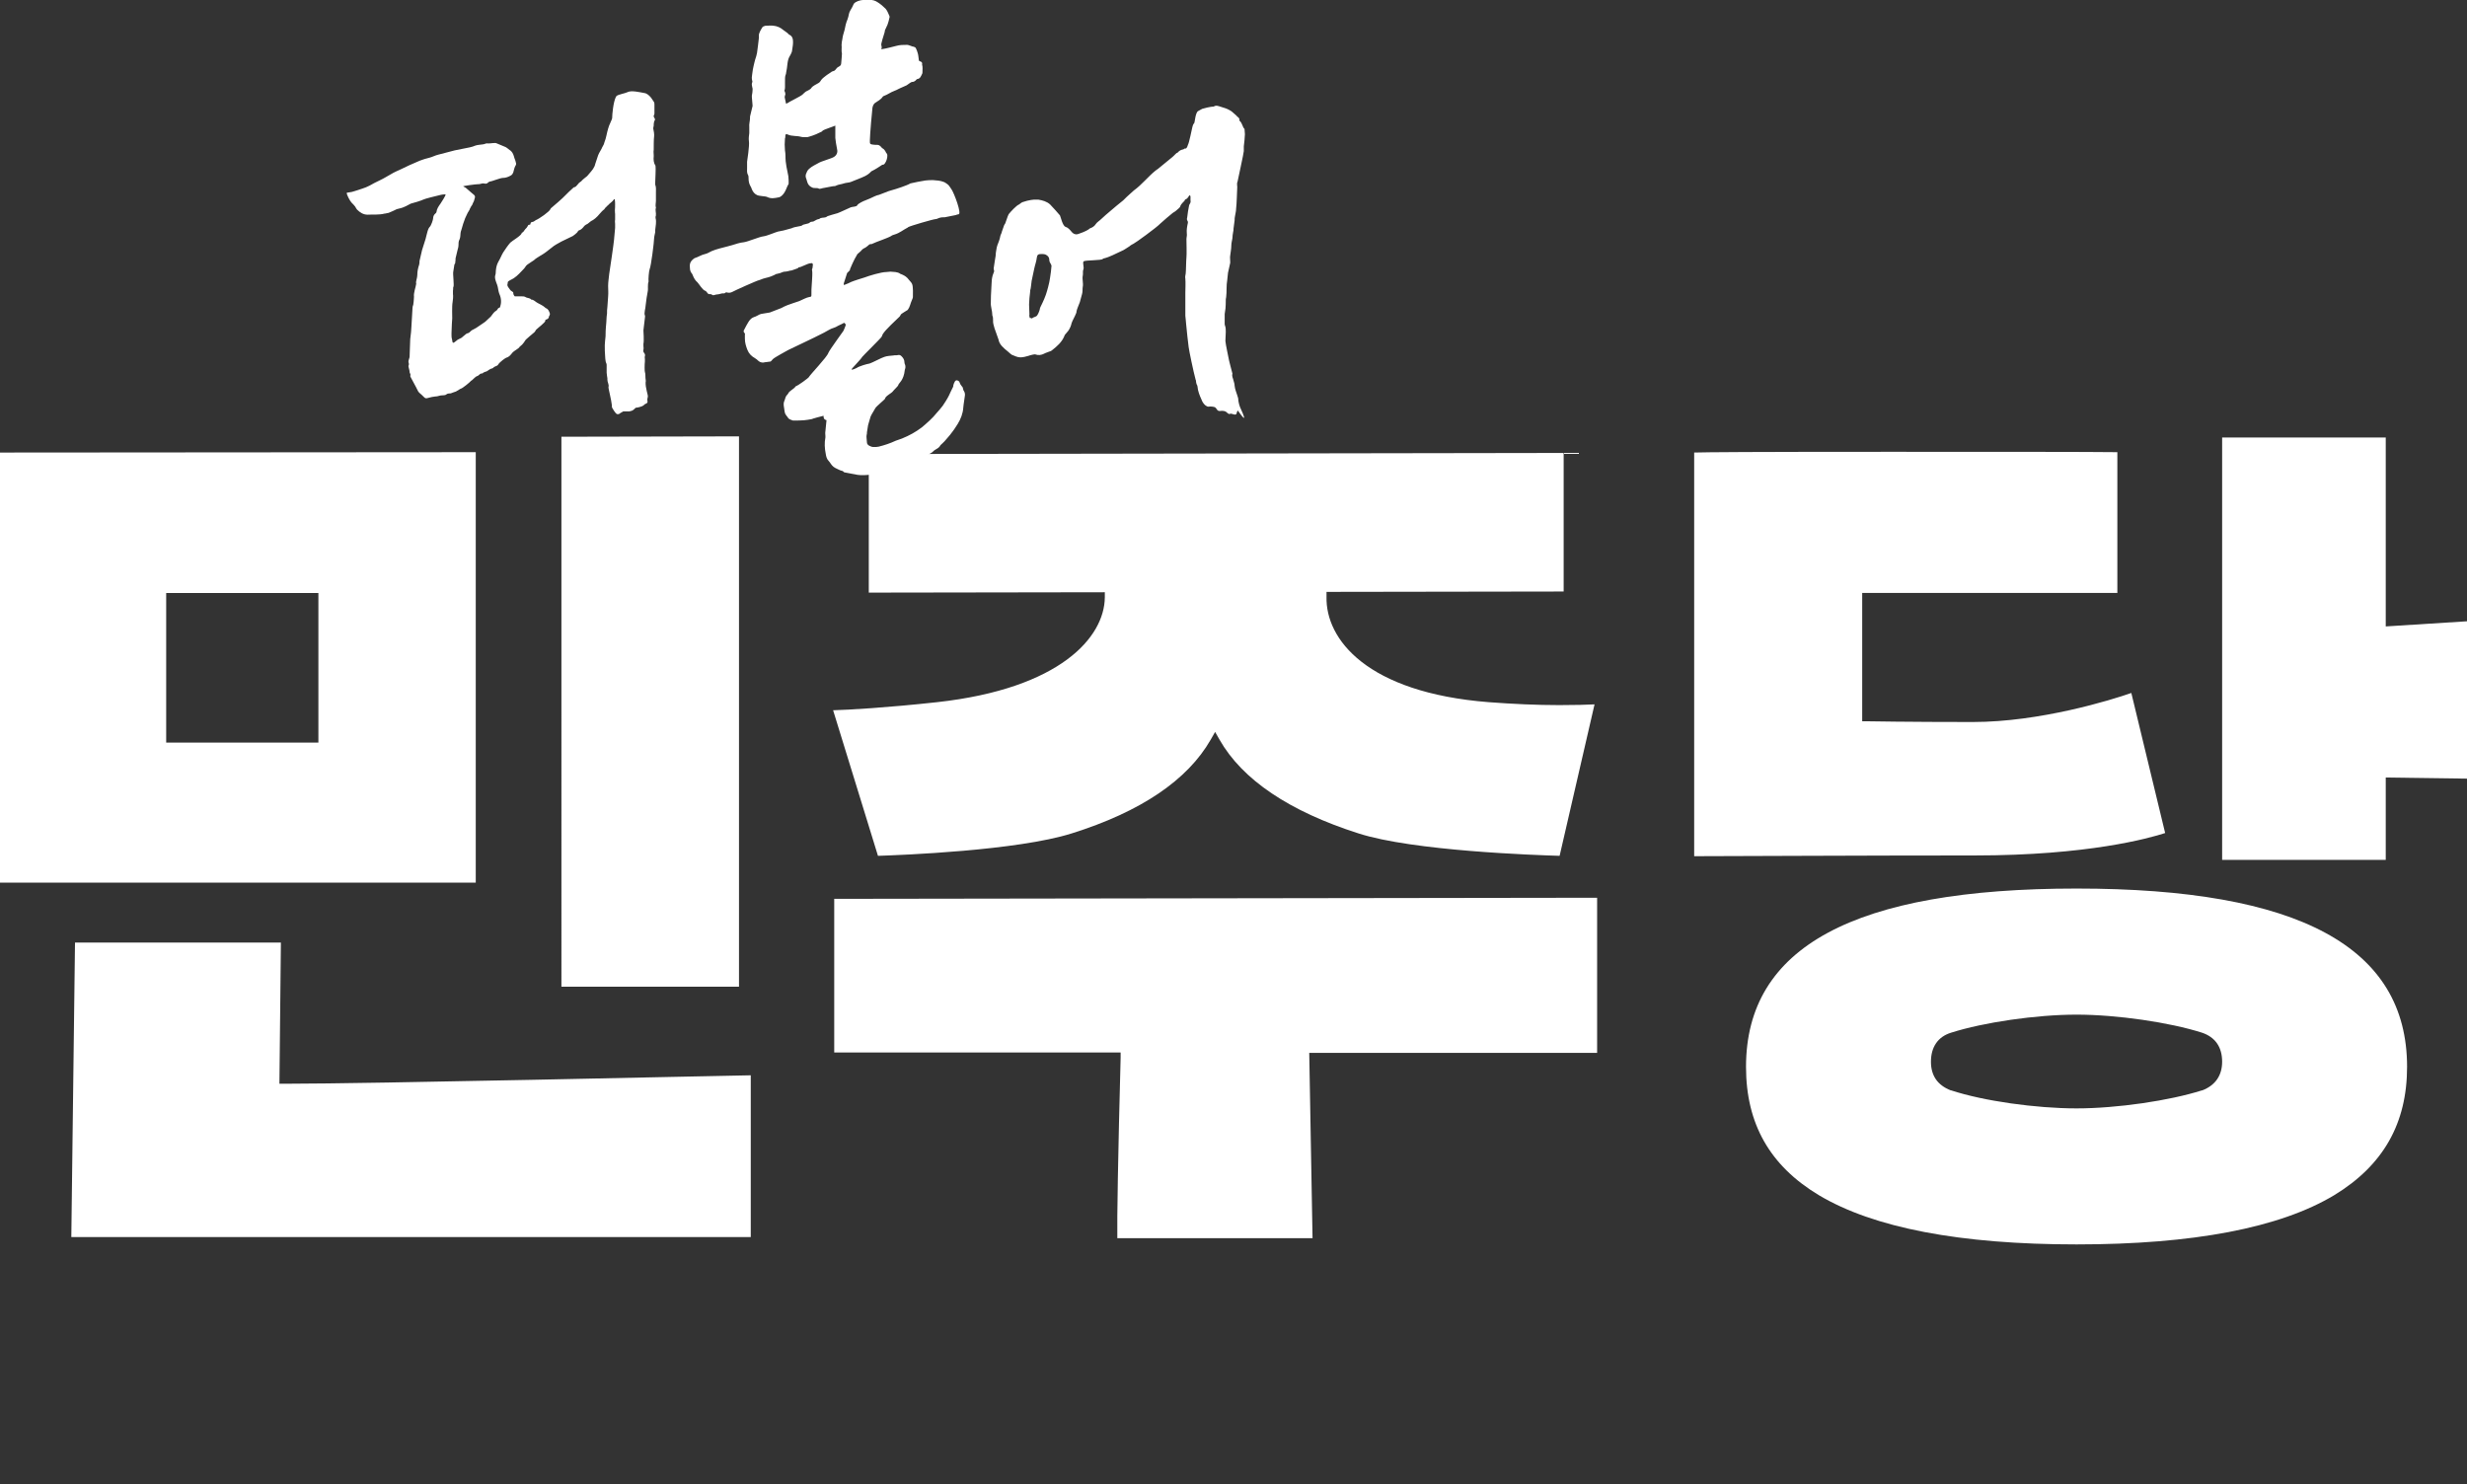
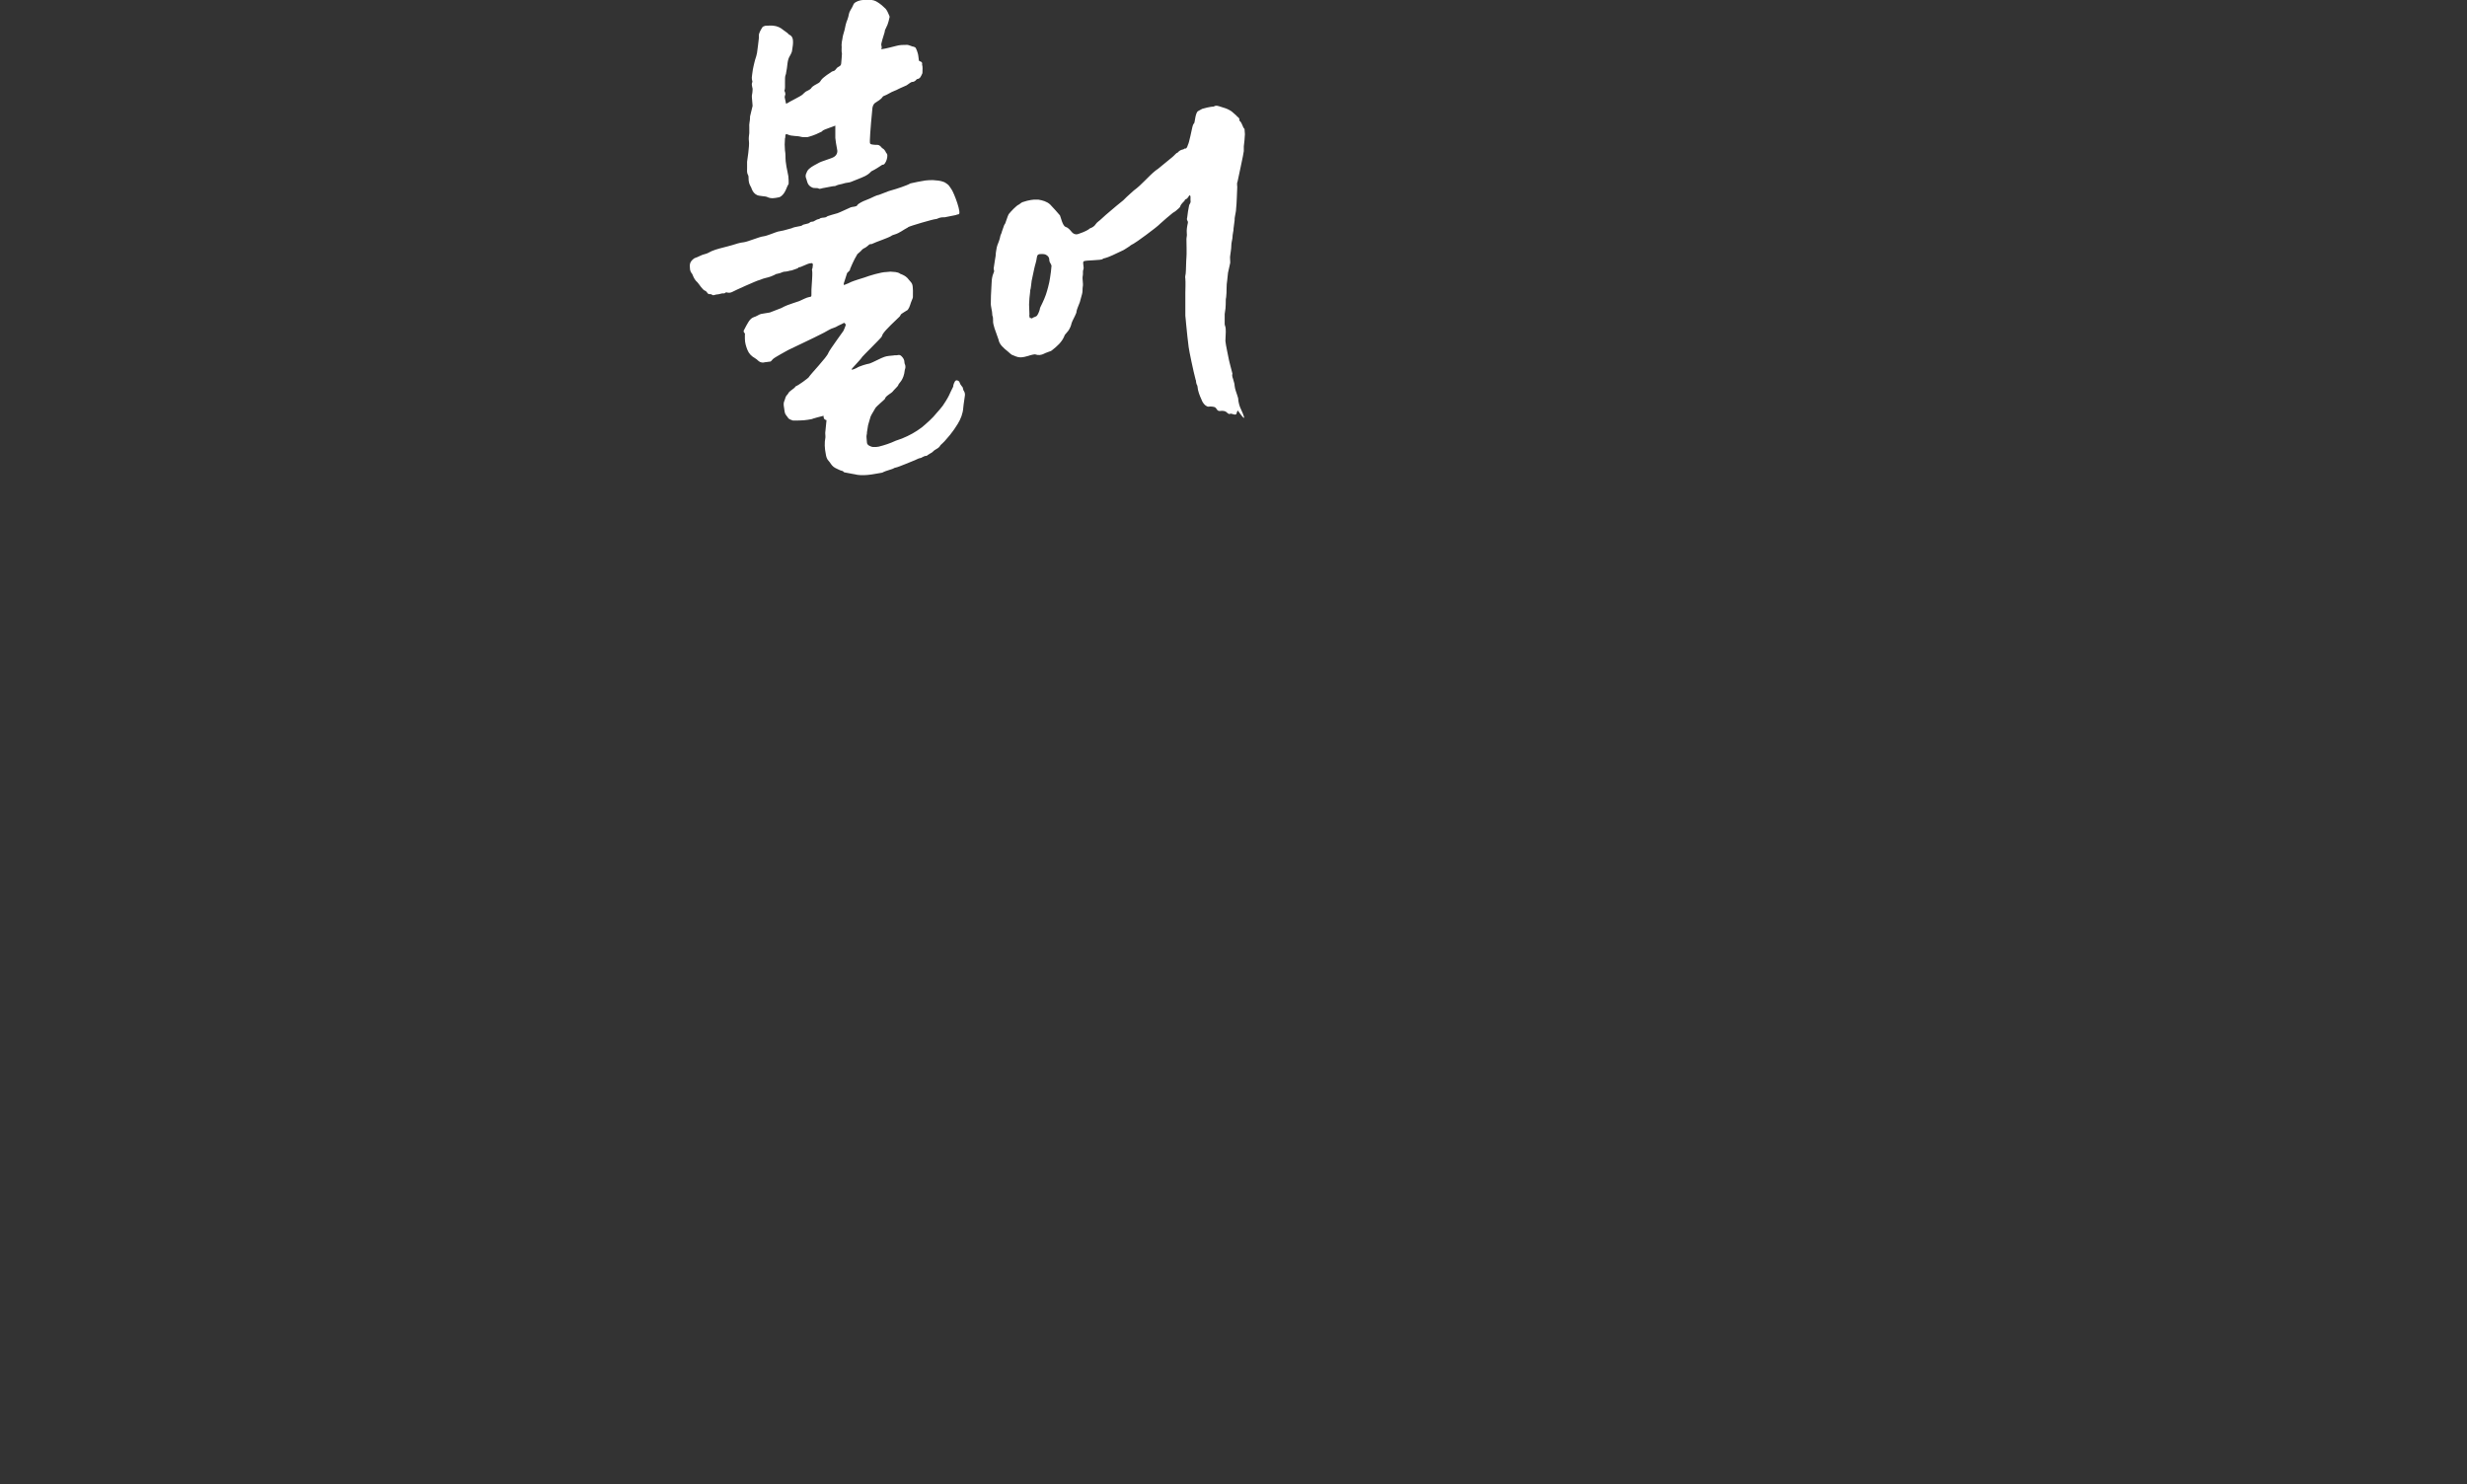
<svg xmlns="http://www.w3.org/2000/svg" xml:space="preserve" id="레이어_1" x="0px" y="0px" style="enable-background:new 0 0 671 403.8" version="1.1" viewBox="0 0 671 403.8">
  <rect x="0" y="0" width="671" height="403.8" fill="#333333" stroke="none" />
  <style>.st0{fill:#fff}</style>
-   <path d="m0 123.1 129.4-.1v117.1H0v-117zM45.2 202h41.4v-40.7H45.2V202zm107.5 66.4V118.8l48.3-.1v149.7h-48.3zm-133.3 68c.1-10 .9-70.1 1-80h56l-.4 38.4h1.4c23.6 0 114.4-2.1 126.8-2.3v44H19.4v-.1zm441.3-213.3c3.4-.1 15.4-.2 52.9-.2 27 0 55.7 0 62.3.1v38.3h-69.4v34.9h1.4c.1 0 11 .2 28.7.2 18.3 0 37.7-6 43.1-7.9l9.2 38.1c-4.3 1.4-21 6.1-51.8 6.1-29.9 0-68.6.2-76.3.2V123.1h-.1zm143.7 110.8V119h44.5v51.4L671 169v42.8l-22.1-.3v22.4h-44.5zM303.9 336.7c-.1-4.6.2-22.8.9-49v-1.4h-77.9v-41.8l207.5-.3v42.2h-78.3l.9 50.4h-53.1v-.1zm-77.3-143.5c4.1-.1 14.6-.7 28.3-2.2 33.5-3.7 45.5-17.7 45.6-28.5v-1.4l-64.2.1v-37.7l189-.3v37.7l-64.5.1v1.3c-.3 11.6 11 26.1 44.1 28.7 6.6.5 13.1.8 19.2.8 4.4 0 7.7-.1 9.6-.2l-9.5 41.2c-6.5-.2-39.8-1.3-54.7-6.1-18.8-6-31.6-14.6-37.8-25.5l-1.2-2.1-1.2 2.1c-6.3 11-19 19.6-37.8 25.5-14.9 4.7-46.5 5.9-52.7 6.1l-12.2-39.6zm338.2 145.3c-31.7 0-55.2-4.5-70.1-13.4-13.3-8-19.8-19.4-19.8-34.9 0-32.6 29.4-48.5 89.9-48.5s89.9 15.9 89.9 48.5c0 15.4-6.5 26.8-19.8 34.9-14.8 8.9-38.4 13.4-70.1 13.4zm0-62.5c-11 0-25.3 2.1-34.1 4.9-3.6 1.1-5.5 3.9-5.5 7.9 0 3.8 1.8 6.4 5.4 7.8h.1c8.8 2.9 23.1 4.9 34.1 4.9s25.3-2.1 34.1-4.9h.1c3.6-1.4 5.4-4.1 5.4-7.8 0-4-1.9-6.7-5.5-7.9-8.8-2.8-23.1-4.9-34.1-4.9zM126 50.7c.3.2.4.2.7.4.5.4 1 .9 1.5 1.3.2.2.4.3.6.5.4.3.5.6.3 1.1-.1.4-.2.8-.4 1.1-.1.2-.2.5-.3.7-.3.3-.4.7-.6 1-.1.4-.4.7-.6 1.1-.2.5-.5 1-.7 1.5-.4 1-.7 2-1 3.1-.2.5-.3 1.1-.3 1.7 0 .3-.1.6-.2.9-.3.5-.3 1.1-.3 1.7 0 .3-.1.7-.2 1-.2.8-.4 1.7-.6 2.5v.4c0 .3-.1.6-.1.9 0 .1-.1.2-.2.3-.1.6-.2 1.3-.3 1.9-.2.6.3 3.9 0 4.3-.1.1 0 .4-.1 1v.9c.1.4 0 1.8-.1 2.2-.2.9-.1 4.2-.1 4.4 0 .5-.1 1-.1 1.5 0 .9-.1 1.7-.1 2.6 0 .3 0 1.2.1 1.4.2.5 0 1.5.7 1 .3-.2.6-.5.9-.7s.7-.3 1-.5c.3-.3.9-.7 1.2-1 .3-.3.7-.2 1-.5.3-.3.6-.6.9-.7.8-.4 1.1-.6 1.8-1.1.5-.3 1-.7 1.6-1.1.1-.1 1.1-1 1.5-1.4.2-.3.4-.5.6-.8.2-.2.4-.5.6-.6.3-.2.5-.3.7-.7.1-.2.4-.3.6-.4.4-1.2.4-2.4-.2-3.7-.1-.2-.1-.4-.2-.7-.1-.8-.3-1.6-.6-2.3-.2-.6-.5-1.3-.3-2 .2-.5.1-1 .2-1.6.1-.8.3-1.5.7-2.2.5-.8.8-1.7 1.3-2.5.6-.9 1.2-1.8 1.9-2.6.5-.5 3-1.9 3.1-2.6 0-.1.2-.2.3-.2s.6-.9 1-1.2c.2-.2.3-.5.5-.8.1 0 .3-.1.5-.1 0-.1.1-.2.1-.3 0-.2.2-.4.4-.4.4 0 1-.5 1-.5 1-.4 3.7-2.3 4-3 0-.1.1-.2.2-.3.5-.4 3.4-2.9 3.8-3.4.7-.7 1.4-1.4 2.2-2.1.1-.1.2-.2.4-.2.4 0 1.1-1.2 1.4-1.3.1-.1.2-.2.3-.2.5-.6 1.1-1 1.7-1.5.2-.2.4-.5.6-.7.7-.8 1.4-1.6 1.6-2.6l.6-1.8c.2-.8.7-1.6 1.1-2.3.1-.3.3-.6.4-.8.2-.3.3-.6.4-1 .5-1.2.6-2.4 1-3.7.2-.9 1.1-2.5 1.1-2.9 0-.9.3-4.3 1-5.7.1-.1.1-.2.2-.3.5-.4 2.3-.7 2.9-1 1.1-.6 3.4 0 4.6.2.8.1 1.4.7 1.9 1.3.3.4.5.8.8 1.2.1.2.1.5.1.7v2.4c-.1.8-.1-.1-.2.7 0 .2.1.4.2.5.2.3.2.5 0 .8-.1.1-.1.2-.1.3-.1.3-.1.7-.1 1 0 .2-.2.7-.1.9.1.3.3 1.6.2 2.1-.1.4-.1 3.2-.1 3.6-.1.5 0 .9 0 1.4v.4c-.1.7 0 1.8.4 2.3.2.2.1 1.9.1 2.3 0 .9-.1 1.8-.1 2.7v.3c.3.7.2 1.5.2 2.2v2.3c0 .6-.2 1.2 0 1.8-.3.7 0 1.5 0 2.2-.1.8 0-3 0-2.2s.1 1.6-.1 2.5v.3c.3 1.1 0 2.2-.1 3.3v.6c0 .1-.3 1.2-.3 1.7 0 .9-.8 7.4-1.2 8.3-.2.4-.4 2.9-.3 3.4-.3.7-.1 2.2-.2 2.5-.1.3-.6 3.6-.6 4 0 .7-.5 2.1-.2 2.7.1.2 0 .5 0 .7-.1.8-.2 1.7-.3 2.5 0 .3-.1.6-.1.9 0 .1.2 2.9 0 3.6v.6c0 .3.1.7 0 1-.1.4 0 .7.2.9.2.3.3.5.2.9-.1.3 0 .5 0 .8v.6c-.1.8-.1 2.7 0 2.9.2.4.1 1.7.2 2 0 .1.1.6 0 .7-.1 1.6.7 3.6.6 4-.1.4-.2.8-.1 1.2.1.3-.1.6-.4.7-.3.1-.5.3-.7.5-.4.3-1.6.6-2 .6-.1 0-.2.1-.3.2-.3.3-.6.6-1.1.7-.1 0-.3.1-.4.1h-1.6c-.1 0-.3.1-.4.2-.3.1-.5.3-.8.5-.3.1-.6.1-.8-.1-.4-.4-.7-.9-1-1.4-.2-.3-.2-.6-.2-1-.1-1.2-1-4.7-.9-4.8.2-.7-.3-1.3-.3-2v-.4c0-.1-.2-1.1-.2-1.5v-2c0-.2 0-.4-.1-.6-.3-.5-.3-1.8-.4-3.4v-.5c-.1-1.1.2-3.3.2-3.4 0-2.2.2-3.5.2-3.7 0-.6.1-1.1.1-1.7 0-.3.1-.5.1-.8 0-.6 0-1.2.1-1.8.1-.9.1-1.9.2-2.8.1-1.1 0-2.1 0-2.9 0-1.1.2-2.2.3-3.3.2-1.3 1.2-8 1.3-9.2l.3-3.3v-1.1c0-.4-.1-.7 0-1.1v-1.6c-.1-.6 0-1.3 0-1.9 0-1.2-.1 2.2-.1 1 0-.5.1-1 .1-1.5s0-1.1-.1-1.6h-.2c-.4.7-1.1 1-1.6 1.6-.1.1-.3.2-.4.4-.2.1-.3.3-.5.5-.1.1-.1.2-.1.2-1 .7-1.6 1.8-2.5 2.5-.3.2-.6.5-.9.6-.6.3-1 .9-1.6 1.1-.2.1-.4.3-.5.4-.4.5-.8 1-1.5 1.2-.1 0-.1.1-.2.2-.3.6-1.2 1.1-1.4 1.3-.2.1-2.7 1.3-3.1 1.5-.9.5-1.9 1-2.7 1.7-1 .8-2 1.6-3.1 2.2-.6.4-1.2.7-1.7 1.2-.1.1-1.3.8-1.8 1.2-.4.3-.6.8-.9 1.1-.9.9-1.7 1.9-2.8 2.6-.4.3-1.6.7-1.6 1.1 0 .5-.1.3-.1.8 0 .3.6 1 .8 1.3.1.2.8.5.8.7 0 .4.1.7.4 1h1.7c.5 0 1 0 1.4.3.1.1 1.1.2 1.3.5l.1.1c.7 0 1.1.6 1.7.9.2.1 1.6.8 2 1.2l.2.2c.7.2.9.8 1.1 1.3.1.3.1.5-.1.8 0 .1-.1.1-.1.2 0 .4-.3.7-.7.8-.1 0-.2.1-.3.2v.2c0 .4-2 1.9-2.5 2.4-.2.3-.3.6-.6.8-.4.3-2 1.7-2.2 1.9-.1.2-.9 1.4-1.4 1.7-.1.1-.3.2-.3.3-.2.4-1.6 1.1-1.9 1.5-.5.6-.9 1.2-1.7 1.4-.1 0-1.8 1.1-2.3 2-.1.2-.9.4-1.1.6-.1.1-.3.3-.4.3-.6.1-1 .5-1.5.8-.2.1-.4.1-.6.2-.1.1-.3.1-.4.2-.1.2-.3.2-.5.2-.3 0-.8.6-.9.6-.7.2-1.1.8-1.6 1.2-.1.1-.2.1-.3.2-.3.4-2.3 2-2.7 2.1-.1 0-.2.1-.4.2-.3.2-.7.4-1 .6-.5.2-1 .3-1.4.5-.1 0-1 0-1.2.3-.1.1-.4.2-.6.2-.7 0-1.3.1-1.9.3-.1 0-1.1.1-1.5.2l-1.2.3c-.4.1-.6 0-.9-.3-.4-.4-.8-.8-1.3-1.2-.1-.1-.2-.3-.3-.4-.2-.3-.3-.7-.5-1-.5-.9-1-1.9-1.5-2.8-.1-.1-.1-.2-.1-.4.1-.3 0-.5-.1-.7-.1-.1-.1-.3-.1-.4 0-.4-.4-1.5-.3-1.6.2-.4.1-.7 0-1s.3-1.2.3-1.4c0-1 .1-1.9.1-2.9 0-1.3.1-2.6.3-3.9 0-.5.1-1 .1-1.5l.3-5.1c0-.3.1-.5.2-.8 0-.3.1-.5.1-.8 0-.1.1-1 .1-1.4-.1-.6.1-1.2.2-1.8.1-.4.4-1.5.4-1.7-.1-.4 0-.8.1-1.2.1-.4.2-.8.2-1.2 0-1 .2-1.9.5-2.8.1-.3.1-.7.1-1 .1-.5.6-2.5.7-3 .2-.8 1-2.9 1.2-4 .2-.7.3-1.3.6-1.9.1-.1.1-.2.2-.3.5-.4 1-2.1 1-2.4 0-.5.2-1 .7-1.4.1-.1.2-.2.2-.3.1-.9.6-1.6 1.1-2.3.5-.8 1-1.5 1.4-2.4.1-.3-1.4 0-1.7.1-.9.2-4.1 1-4.4 1.2s-2.9 1-3.4 1.1c-.1 0-1.2.7-1.8.9-.6.3-1.3.4-2 .6-.2.1-1.6.8-2.2 1-.3.1-.7.1-1 .2h-.1c-1.5.4-3 .2-4.6.3-1.2 0-2.1-.6-2.9-1.4-.2-.2-.3-.5-.5-.8-.3-.4-.6-.7-1-1.1-.4-.4-1.3-2.1-1.3-2.6 0-.2 1.1-.1 2.1-.5 1.4-.5 2.8-.8 4.1-1.5.9-.5 1.8-1 2.7-1.4 1.3-.6 2.5-1.4 3.8-2.1.5-.3 1.1-.5 1.7-.8 1.8-.9 3.6-1.7 5.5-2.5.8-.3 1.7-.6 2.6-.8.8-.2 1.5-.6 2.3-.8 1.5-.4 3-.8 4.6-1.2 1.3-.3 2.7-.5 4-.8.6-.1 1.1-.3 1.6-.5.6-.2 1.2-.2 1.8-.3.3 0 .6-.1.9-.2.1 0 .2-.1.3-.1.8.1 1.5-.1 2.3-.1.2 0 .3 0 .5.1.8.3 1.6.7 2.4 1 .4.2.7.5 1.1.8.7.4 1 1.1 1.2 1.8.1.5.4 1 .5 1.6.1.2.1.5 0 .7-.4.6-.5 1.3-.7 2-.1.3-.3.6-.6.8-.7.4-1.4.7-2.3.7-.6 0-3.1 1-3.5 1-.2 0-.3.2-.5.3-.3.3-.6.3-1.1.2-.4-.1-1 .2-1.4.2h-.2c-.6 0-4.3.5-4 .6z" class="st0" />
  <path d="M224 113.1c-.5.1-3.1.8-3.2.9-1.6.3-2.3.4-5.1.4-.5-.2-1.1-.3-1.4-.8-.2-.4-.3-.3-.5-.7-.3-.4-.3-.5-.4-1-.1-1.1-.5-2 0-3 .2-.6.3-1.2.8-1.6.1-.1.1-.2.2-.3.3-.7 1.6-1.2 2-1.9 1-.4 3.3-2.2 3.5-2.4.7-1.1 5-5.5 5.4-6.7.3-.8 4-5.8 4.1-6 .1-.3.4-.8.5-1.2.2-.5.2-.6-.3-1-.5.3-.8.4-1.2.6-.9.4-.8.5-1.7.8-.8.2-1.8.9-2.6 1.3-.3.2-.7.3-1 .5-.9.5-8.3 4-8.7 4.2-.7.4-3.7 2-4.2 2.5s-.4.7-1.1.7c-.2 0-.5.1-.7.1-.5 0-.7.2-1.2.1-1-.2-1-.7-1.9-1.2s-1.6-1.2-2-2.2-.7-2-.7-3.1v-1c0-.2.1-.4-.1-.5-.2-.2-.3-.5-.2-.7s1.2-2.4 1.7-2.9c.4-.5.9-.7 1.5-.9l.6-.3c.3-.2.6-.3.9-.4.8-.1 1.6-.3 2.4-.4.1 0 3-1.2 3.1-1.2.6-.3 1.1-.6 1.7-.8 1-.4 2.1-.7 3.2-1.1.7-.3 2-1 2.7-1.1.6-.1.6-.1.6-.7 0-.9 0-1.9.1-2.8 0-.5.1-1 .1-1.6 0-.1.1-1.5 0-2.1-.1-.2 0-.5.1-.7 0-.3.1-.6.1-.9s-.2-.5-.5-.4c-.3 0-.6.1-.9.2-.6.3-1.3.5-1.9.8-.1 0-.2.1-.4.1-.9.1.3-.1-.5.3-.4.2-.9.3-1.4.5-.2.1-.3.1-.5.1-.5.1-1 .3-1.6.3-.3 0-.7.2-1 .3-.2.1-.5.2-.7.2-.2.1-.3.1-.5.1-.9.5-1.9.9-2.9 1.1-.5.1-1 .3-1.5.5-.1 0-.2.1-.3.1-.6.1-6.8 2.9-7.3 3.2-.4.2-.8.3-1.3.2-.3-.1-.5-.1-.7.1-.1.1-.2.1-.2.1-.7-.1-1.3.3-2 .3-.5 0-.9.4-1.3.1-.2-.2-.6-.2-.9-.2-.4-.1-.6-.8-1-.9-.7-.2-1.7-1.9-2.1-2.3-.6-.5-1-1.2-1.3-2-.1-.1-.1-.3-.2-.4-.3-.3-.4-.6-.5-1-.2-1.5-.1-2.2 1.1-3.1.1 0 .1-.1.2-.1 1-.3 1.8-.9 2.8-1.1.5-.1 1-.4 1.4-.6.1-.1.3-.1.4-.2.7-.3 1.4-.5 2.1-.7.7-.2 1.5-.4 2.3-.6.4-.1.7-.2 1.1-.3 1-.3 2.1-.7 3.2-.8 1-.1 4.3-1.5 5.3-1.6s3.5-1.2 4-1.3l1.5-.3c.4-.1 1.8-.5 2.2-.6 1-.5 2.6-.5 2.9-.8.2-.3 1.7-.4 2-.7.1-.2.5-.3.7-.3.3 0 .5-.1.8-.3s.6-.3.9-.4h.2c.5-.5 1.2-.3 1.8-.5.2-.1.4-.2.5-.3.2-.1 2-.6 2.7-.8.6-.2 2.9-1.3 3.6-1.6.5-.2 1.6-.1 1.8-.6.2-.4 1.6-1.1 2.2-1.3.8-.3 1.7-.7 2.5-1.1.4-.2.8-.3 1.2-.4.2-.1 1.9-.7 2.6-1 .3-.1.7-.2 1-.3.8-.2 4.2-1.3 4.9-1.8 1.7-.4 2.4-.5 4.1-.8.7-.1 1.4-.1 2.1-.1 1 .1 1.9.1 2.9.5.2.1.5.2.7.4.8.5.8.8 1.4 1.6.7 1 2.9 6.8 1.9 6.8-.3 0-.4.1-.7.2-.7.1-2.3.5-3 .6-.5 0-1 0-1.6.2-.3.1-.6.3-.9.3-.6 0-7.1 1.9-7.5 2.2l-.1.1c-1.2.6-2.2 1.5-3.6 1.9-.3.1-.7.2-.9.4-1 .6-4.1 1.6-5.1 2.1-.1.1-.2.1-.4.1-.4 0-.6.2-.9.5-.3.2-.6.5-.9.6-.2.1-.4.2-.6.4-.2.3-.5.5-.8.8-.3.2-.6.5-.7.8-.4.6-.7 1.3-1 1.9-.2.5-.5 1-.7 1.6-.1.1-.1.2-.1.4-.2.4-.7.7-.8.9-.3.9-.6 1.9-.9 2.8v.4c.2 0 .3 0 .4-.1.5-.2 1.1-.4 1.6-.7.4-.2 3.5-1.2 3.6-1.2 1.3-.5 4.6-1.5 6-1.5.4 0 .7-.1 1.1-.1.9.1 1.9 0 2.7.6.1.1.4.1.5.2.7.3 1.3.7 1.8 1.4.3.4.7.7.9 1.2.3.8.2 2.7.2 3.5 0 .3-.2.6-.3.9-.4.9-.5 1.8-1.1 2.6-.1.1-1.9 1.1-1.9 1.3-.1.2-.2.4-.3.5-1.1 1.1-3.8 3.5-4.6 4.8-.1.2-.2.5-.3.7-.2.4-5.2 5.3-5.3 5.5-.3.6-3 3.3-2.9 3.4.2.2 1.2-.3 1.4-.4.7-.5 2.8-1.1 3.5-1.2.7-.2 3.3-1.6 4-1.8.8-.3 1.7-.3 2.5-.4.4-.1.8 0 1.2-.1s.7 0 1 .3c.5.5.8 1 .8 1.7 0 .2.1.5.2.7.1.4.1.8-.1 1.3-.3 3-1.7 3.6-1.8 4.2 0 .2-1.3 1.4-1.4 1.6-.4.6-2.1 1.3-2.2 2.1-.1.2-2.3 2-2.6 2.5-.3.6-1 1.6-1.3 2.3-.1.3-.2.6-.3 1-.1.5-.3.9-.4 1.4-.1.6-.2 1.3-.3 1.9 0 .2 0 .5-.1.8-.1.5.1 1.5.1 2 0 .7 1.1 1.2 1.8 1.2.5 0 1 0 1.4-.1 1.6-.4 3.1-.9 4.6-1.6.5-.2 1.1-.4 1.7-.6 2-.8 3.8-1.8 5.5-3.1 1.4-1.2 2.8-2.4 4-3.9.5-.6 1.1-1.2 1.6-1.9.6-.9 1.2-1.8 1.7-2.8.4-.8.7-1.6 1.1-2.3.1-.2.1-.3.1-.5.1-.3.2-.7.4-1 .3-.5.8-.4 1.2 0 .1.2.2.5.3.7.1.2.3.4.5.7.1.1.2.2.2.4.1.3.1.6.3.8.3.5.3 1 .2 1.5l-.3 2.1c0 .3-.1.6-.1.9-.1 1.6-.7 3.1-1.5 4.4-.6 1-1.3 2-2.1 3-.4.5-.8.9-1.2 1.4-.3.4-1.4 1.4-1.4 1.4-.5 1-1.4 1-2.1 1.8-.2.2-.4.3-.6.4-.3.2-.5.3-.8.5-.1.1-.2.2-.3.2-.5 0-.8.2-1.2.4-.2.2-.6.2-.9.3-.4.2-.7.3-1.1.5-.3.1-4.5 1.9-5.2 2-.3 0-.6.3-1 .4-.2.1-1.7.5-2.3.8-.2.1-.3.2-.5.2-1.3.2-2.6.5-3.9.6-1.2.1-2.4.1-3.5-.2-.4-.1-.8-.1-1.1-.2-.5-.1-1.1-.2-1.6-.3-.1 0-.2-.1-.3-.2-.1-.1-.2-.2-.3-.2-.6-.1-1-.4-1.5-.6-.7-.3-1.2-.7-1.6-1.3-.2-.3-.4-.6-.6-.8-.5-.5-.7-1.2-.8-1.9-.3-1.5-.4-3-.1-4.5v-.4c0-.4-.1-.8 0-1.3l.3-3c-.8-.2-.8-.7-.8-1.2zm99.5-60c-.1.2-.2.3-.3.5-.2.3-.4.5-.7.6-.4.2-.1.2-.4.5-.8.8-1 1.1-1.1 1.5-.1.3-.8.8-1 1-.3.3-.7.5-1 .7-.2.1-3.2 2.7-3.5 3-.8.9-6.7 5.2-7.2 5.4-.2.1-.8.4-1.1.7-.7.4-1.4 1-2.2 1.3-1.6.7-3.1 1.6-4.8 2-.1 0-.2 0-.2.1-.3.5-4.7.3-5.3.7-.3.7.3 1.6-.1 2.4-.1.2 0 1.2-.1 1.5-.2.9.2 2.1 0 3-.1.5 0 1.4-.2 2s-.4 1.6-.6 2.2c-.2.5-.9 2.2-.9 2.5.1.4-.9 2.1-1.1 2.6-.2.4-.3.8-.4 1.2-.1.4-.3.7-.5 1.1-.1.3-.8 1-1.1 1.4-.1.1-.2.3-.2.4-.7 1.7-2 2.8-3.4 3.9-.2.2-.6.3-.9.4-.4.2-.9.3-1.2.5-.8.4-1.6.5-2.4.2-.1-.1-1.4.2-1.9.4-.7.2-1.4.4-2.2.4-.8 0-1.5-.4-2.3-.7-.1-.1-.3-.2-.4-.3-.3-.2-.5-.5-.8-.7-1-.8-2.2-1.8-2.4-3.1-.1-.3-.8-2.3-1.1-3.1-.1-.4-.2-.7-.3-1.1-.1-.3-.1-.7-.1-1.1s0-.9-.2-1.3v-.1c0-1.2-.5-2.3-.4-3.5V82c0-2.3.2-3.9.2-4.9 0-.7.1-1.5.3-2.2.1-.4.3-.7.4-1.1 0-.3-.2-.7-.1-1 .1-.9.5-3.1.5-3.2 0-.6.1-1.1.2-1.7.1-.8.4-1.6.7-2.3.2-.5.3-1 .4-1.5.1-.2.1-.3.2-.5s.2-.4.2-.6c.2-.6.4-1.2.6-1.7.1-.2.2-.4.3-.5.6-1.8.9-2.5 1-2.6.4-.5 2-2.3 2.8-2.6.4-.3.7-.6 1.2-.7.6-.2 1.3-.4 2-.5.5-.1 1-.1 1.4-.1h.6c1.2.2 2.3.5 3.2 1.3.5.5 2.4 2.6 2.7 3 .2.4.7 2.8 1.5 3.1.7.2 1.2.8 1.7 1.4.5.6 1.2.8 1.9.5.1 0 2-.7 2.7-1.2.1-.1.2-.2.4-.3.6-.2 1.2-.6 1.5-1.1.4-.6 1-.9 1.5-1.4.8-.7 1.6-1.5 2.5-2.2 1.1-1 2.3-1.9 3.5-2.9.6-.6 1.2-1.2 1.9-1.8.3-.3.7-.6 1-.9 2.1-1.5 3.9-3.8 5.9-5.4.2-.2.5-.3.7-.5.9-.7 3-2.5 3.9-3.2.5-.4 1.2-1.3 1.3-1.1 1.1-1.2 1.5-.7 2-1.2.1-.1.5.4.9-1 .3-.4 1.1-4.4 1.2-4.8.1-.4.2-.8.5-1.1.2-.2.3-2.9 1.1-3.3.1-.1 1-.5 1.1-.6.2-.1 2.3-.6 2.9-.6h.2c.7-.5 1.4-.1 2.1.1.8.2 1.6.5 2.3.9.6.3 1 .8 1.5 1.2.2.1.3.3.5.5.3.2.7.5.6 1 0 .1 0 .1.1.2.7.6.7 1.6 1.3 2.2 0 .5.1 1 .1 1.4s-.2 2.9-.3 3.3v1.3c0 .5-1.7 8.2-1.7 8.3-.3.6 0 1.3-.1 1.9-.1 1.8-.1 3.7-.3 5.5 0 .7-.2 1.3-.3 2-.1.4-.1.7-.1 1.1-.1.8-.2 1.5-.3 2.3 0 .3 0 .6-.1.9-.1.6-.2 1.1-.2 1.7-.1.7-.3 1.3-.3 2 0 .9-.2 1.8-.3 2.7-.1.5 0 1.1 0 1.6v.4l-.6 2.7c-.1.6-.1 1.3-.2 1.9-.3 1.6-.1 3.2-.3 4.7 0 .2-.1.4-.1.6 0 .3 0 2.5-.2 3.3 0 .2-.1.5-.1.7V88c0 .2 0 .4.1.6.2.5.2 1.1.2 1.7 0 .8-.1 1.6-.1 2.4v.1c.1 1.1.8 4.2 1 5.3l.3 1.2c.2.8.4 1.5.6 2.3v.1c-.2.7.2 1.2.3 1.8.1.4.3.9.3 1.4.1 1.1.6 2.1.9 3.2.1.2.1.5.1.7s.1.4.1.6c.1.5.2.9.4 1.4 2.5 5.4 0 1.7-.6.9-.3.1-.3.9-.5 1-.5.3-1.3-.4-1.7-.1-.1.1-.5-.1-.6-.2-.6-.7-1.4-.7-2.1-.6-.4 0-.6-.1-.8-.4-.1-.2-.3-.4-.5-.6-.1-.1-1.2-.3-1.6-.2-.4.1-.7-.1-1-.3-.5-.4-.9-1-1.1-1.6-.5-1.1-1-2.3-1.1-3.6 0-.2-.1-.3-.2-.5-.1-.3-.2-.6-.2-.9 0-.1 0-.3-.1-.4-.6-2.2-1.8-8-1.9-8.9-.2-1.3-.5-4.5-.6-5.4 0-.3-.1-.7-.1-1 0-.5-.2-1.8-.2-2.1v-6.3c0-.5.1-2.9 0-3.8-.1-.4 0-.9.1-1.4.1-.9.1-3.5.2-4.4.1-.5 0-4.8 0-4.9 0-.5.2-1.1.1-1.6-.1-1 .1-2 .3-2.9 0-.1 0-.4-.1-.5-.2-.3-.2-.6-.1-.9.1-1.1.3-2.1.5-3.2 0-.2.1-.3.2-.5.2-.3.3-.7.2-1v-.9c0-.1.1-.3-.3-.5zm-43.4 33.4c.3-.1.5.2.6.1.5-.4.7-.3 1.2-.6.4-.3.8-1.4.9-1.8 0-.2.1-.5.2-.7.7-1.4 1.4-2.9 1.8-4.4.1-.4.2-.7.3-1.1.2-.8.4-1.6.5-2.4.2-1.1.3-2.2.4-3.3 0-.1-.1-.3-.2-.5-.2-.3-.4-.7-.4-1.1 0-.5-.2-.9-.6-1.2-.5-.4-1-.4-1.6-.4-.8 0-1.1.2-1.2 1-.1 1-.5 2-.7 3-.2 1.1-.5 2.2-.7 3.3-.1.5-.2 2.2-.4 2.6v.3c-.1.6-.1 1.2-.2 1.8 0 .6-.1 1.1-.1 1.7 0 .9.1 1.9.1 2.8-.1.2 0 .5.1.9zM227.5 34c-.3.3-3.5 1.2-3.8 1.6l-.2.2c-.5.2-1 .5-1.5.7-.7.3-1.3.5-2 .7-.1 0-.3.1-.4.1h-.9c-.3 0-.6 0-.9-.1-1-.3-2.5-.1-3.5-.6-.2-.1-.5-.2-.6 0-.1.1-.1.3-.1.5s0 .4-.1.6c-.1 1.1-.1 2.1 0 3.2.2 1 .1 2 .2 3s.3 1.9.5 2.9c.2.8.3 1.5.3 2.3v.9c-.5.8-.7 1.8-1.3 2.6-.4.5-.8 1-1.5 1.1-1 .2-2 .4-3-.1-.6-.3-2.3-.2-2.9-.6-.6-.3-1-.8-1.3-1.5-.1-.3-.2-.6-.4-.9-.4-.7-.5-1.4-.5-2.2 0-.3 0-.6-.2-.9-.3-.6-.2-1.2-.2-1.8V44c0-.1.7-4.4.5-5.6-.1-.7 0-1.5.1-2.2v-1.6c-.1-.9.2-1.7.2-2.5v-.4c.2-.9.7-2.8.7-2.9-.1-.8-.1-1.6-.2-2.4V26c.1-.5.2-1.1.2-1.6 0-.2 0-.5-.1-.7-.1-.4-.2-.9 0-1.3 0-.1.1-.3 0-.4-.2-.7-.1-1.3 0-1.9.1-.8.2-1.5.4-2.3.1-.6.3-1.1.4-1.6.2-.6.4-1.2.5-1.8.1-.5.4-3.2.5-4V10c0-.3 0-.7.1-.9.2-.6.5-1.1.8-1.6.2-.3.5-.4.9-.5.5 0 1.7-.1 2.2 0 1 .1 1.9.5 2.7 1.2.5.4 1.1.7 1.5 1.2 1 .4 1.1 1.3 1.1 2.1 0 .9-.2 1.6-.3 2.5-.1.4-.3.7-.5 1.1-.4.6-.6 1.3-.7 2.1-.1.9-.2 1.8-.4 2.7 0 .1 0 .3-.1.4-.4.8 0 3.6-.3 4.2-.1.1 0 .4.1.5.1.3.2.7 0 1-.1.3-.1.5 0 .8.1.5.2.9.3 1.4.1 0 .2-.1.3-.1.5-.4 3.7-1.9 4.2-2.4.3-.3.6-.6.9-.8.5-.3 1.2-.5 1.5-1s1.4-1 1.9-1.3c.4-.2.6-.6.8-.9.4-.5 1-.9 1.5-1.3l1.2-.8c.1-.1.2-.2.4-.2.2-.1.3-.1.5-.2.5-.4.5-.8 1.2-1.1.4-.2.6-.5.6-.9.1-.8.2-2.6.2-2.6-.2-.8 0-1.6-.1-2.4 0-.5.1-1 .2-1.5.1-.6.1-.7.2-1.1.1-.5.3-.9.4-1.4.2-1 .4-2 .8-2.9.2-.5.3-1 .4-1.5.1-.4.2-.7.4-1 .3-.5.6-1 .8-1.5.1-.3.3-.5.6-.7.9-.5 1.9-.7 2.9-.6h.9c.8-.1 1.6.2 2.2.6.8.5 1.5 1.1 2.2 1.8.5.6.7 1.3 1 1.9.1.2.1.4 0 .6-.1.6-.3 1.2-.5 1.8-.2.4-.4.9-.6 1.3-.1.1-.1.3-.2.8-.3.9-1 3.2-.9 3.4.1.6.2.6 0 1.2 1.4-.2 3.2-.7 4-.9 1-.3 2-.3 3-.3.4 0 .7.2 1.1.3.2.1.5.2.7.2.3.1.5.2.6.4.2.4.4.9.5 1.3.2.6.2 1.2.3 1.8 0 .3.1.4.4.5.4.1.6.4.5.8v.1c.2.6.1 1.3.1 2 0 .2 0 .4-.1.5-.3.6-.5 1.3-1.3 1.4-.1 0-.2.1-.2.1-.3.4-.7.7-1.3.7-.2 0-1.1.7-1.4.9-.6.3-1.2.5-1.8.8-.1 0-.9.5-1.5.7-1.1.4-1.8 1-2.9 1.4-.1 0-.2.1-.3.2-.5.8-1.4 1.2-2.1 1.7-.4.3-.6.8-.7 1.3-.1.5-.7 7.6-.7 8.8v.5c0 .5.1.6.6.7.5.1.9.1 1.4.1.4 0 .7.2 1 .5.2.3.5.5.8.7.2.2.4.5.5.7.1.1.1.2.1.3.9.3-.1 3.5-1 3.2-.9.6-1.8 1.2-2.8 1.7-.1 0-.2.1-.3.2-1 1.1-2.3 1.5-3.5 2-.4.2-1.6.6-2 .8-.5.2-1.4.2-1.9.4s-1.6.3-2.1.6c-.1 0-.2.1-.2.1-.8 0-2.2.4-3 .5-.4 0-1.2.4-1.5.2-.5-.3-1.2 0-1.8-.3-.7-.3-1.1-.8-1.3-1.4-.1-.3-.2-.6-.3-1-.2-.4-.2-.8-.1-1.2.2-.5.4-1.1.9-1.5.8-.7 1.7-1.1 2.6-1.6.6-.4 3.5-1.2 4.1-1.6.7-.4 1.1-1.2.9-2-.2-1-.5-2.8-.5-3.2v-3.7c.5.3.4.3.3.2z" class="st0" />
</svg>